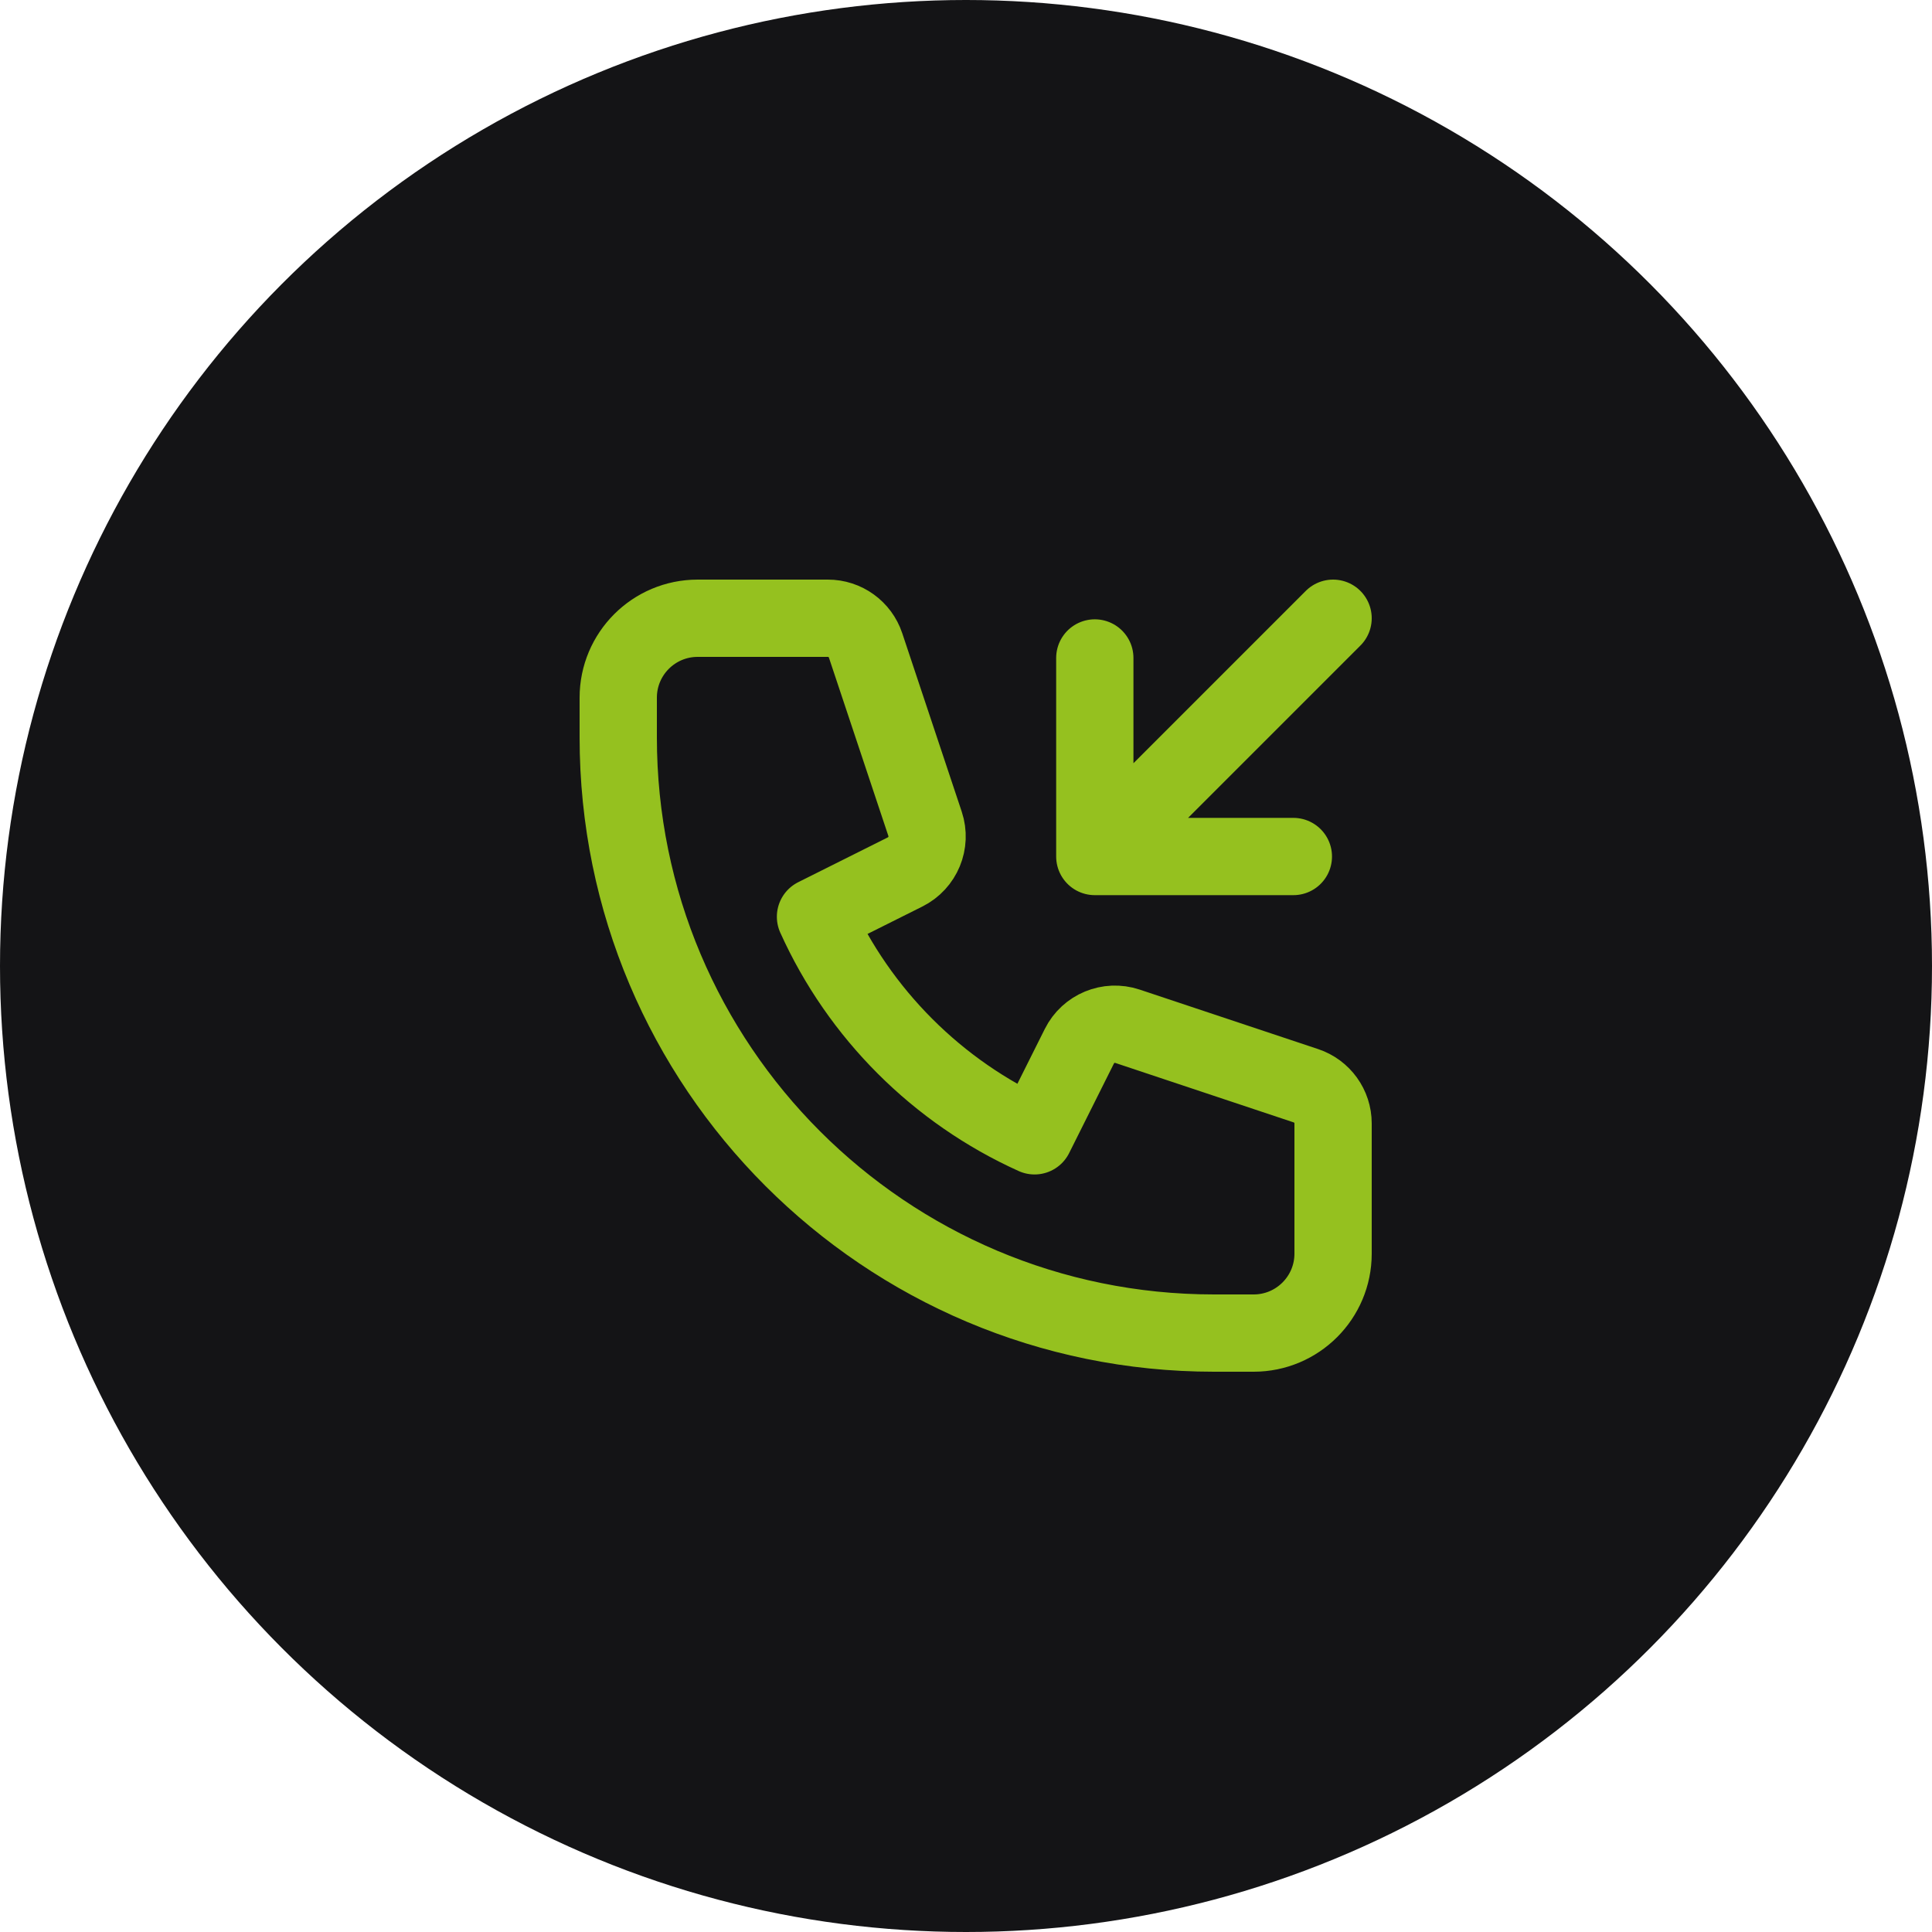
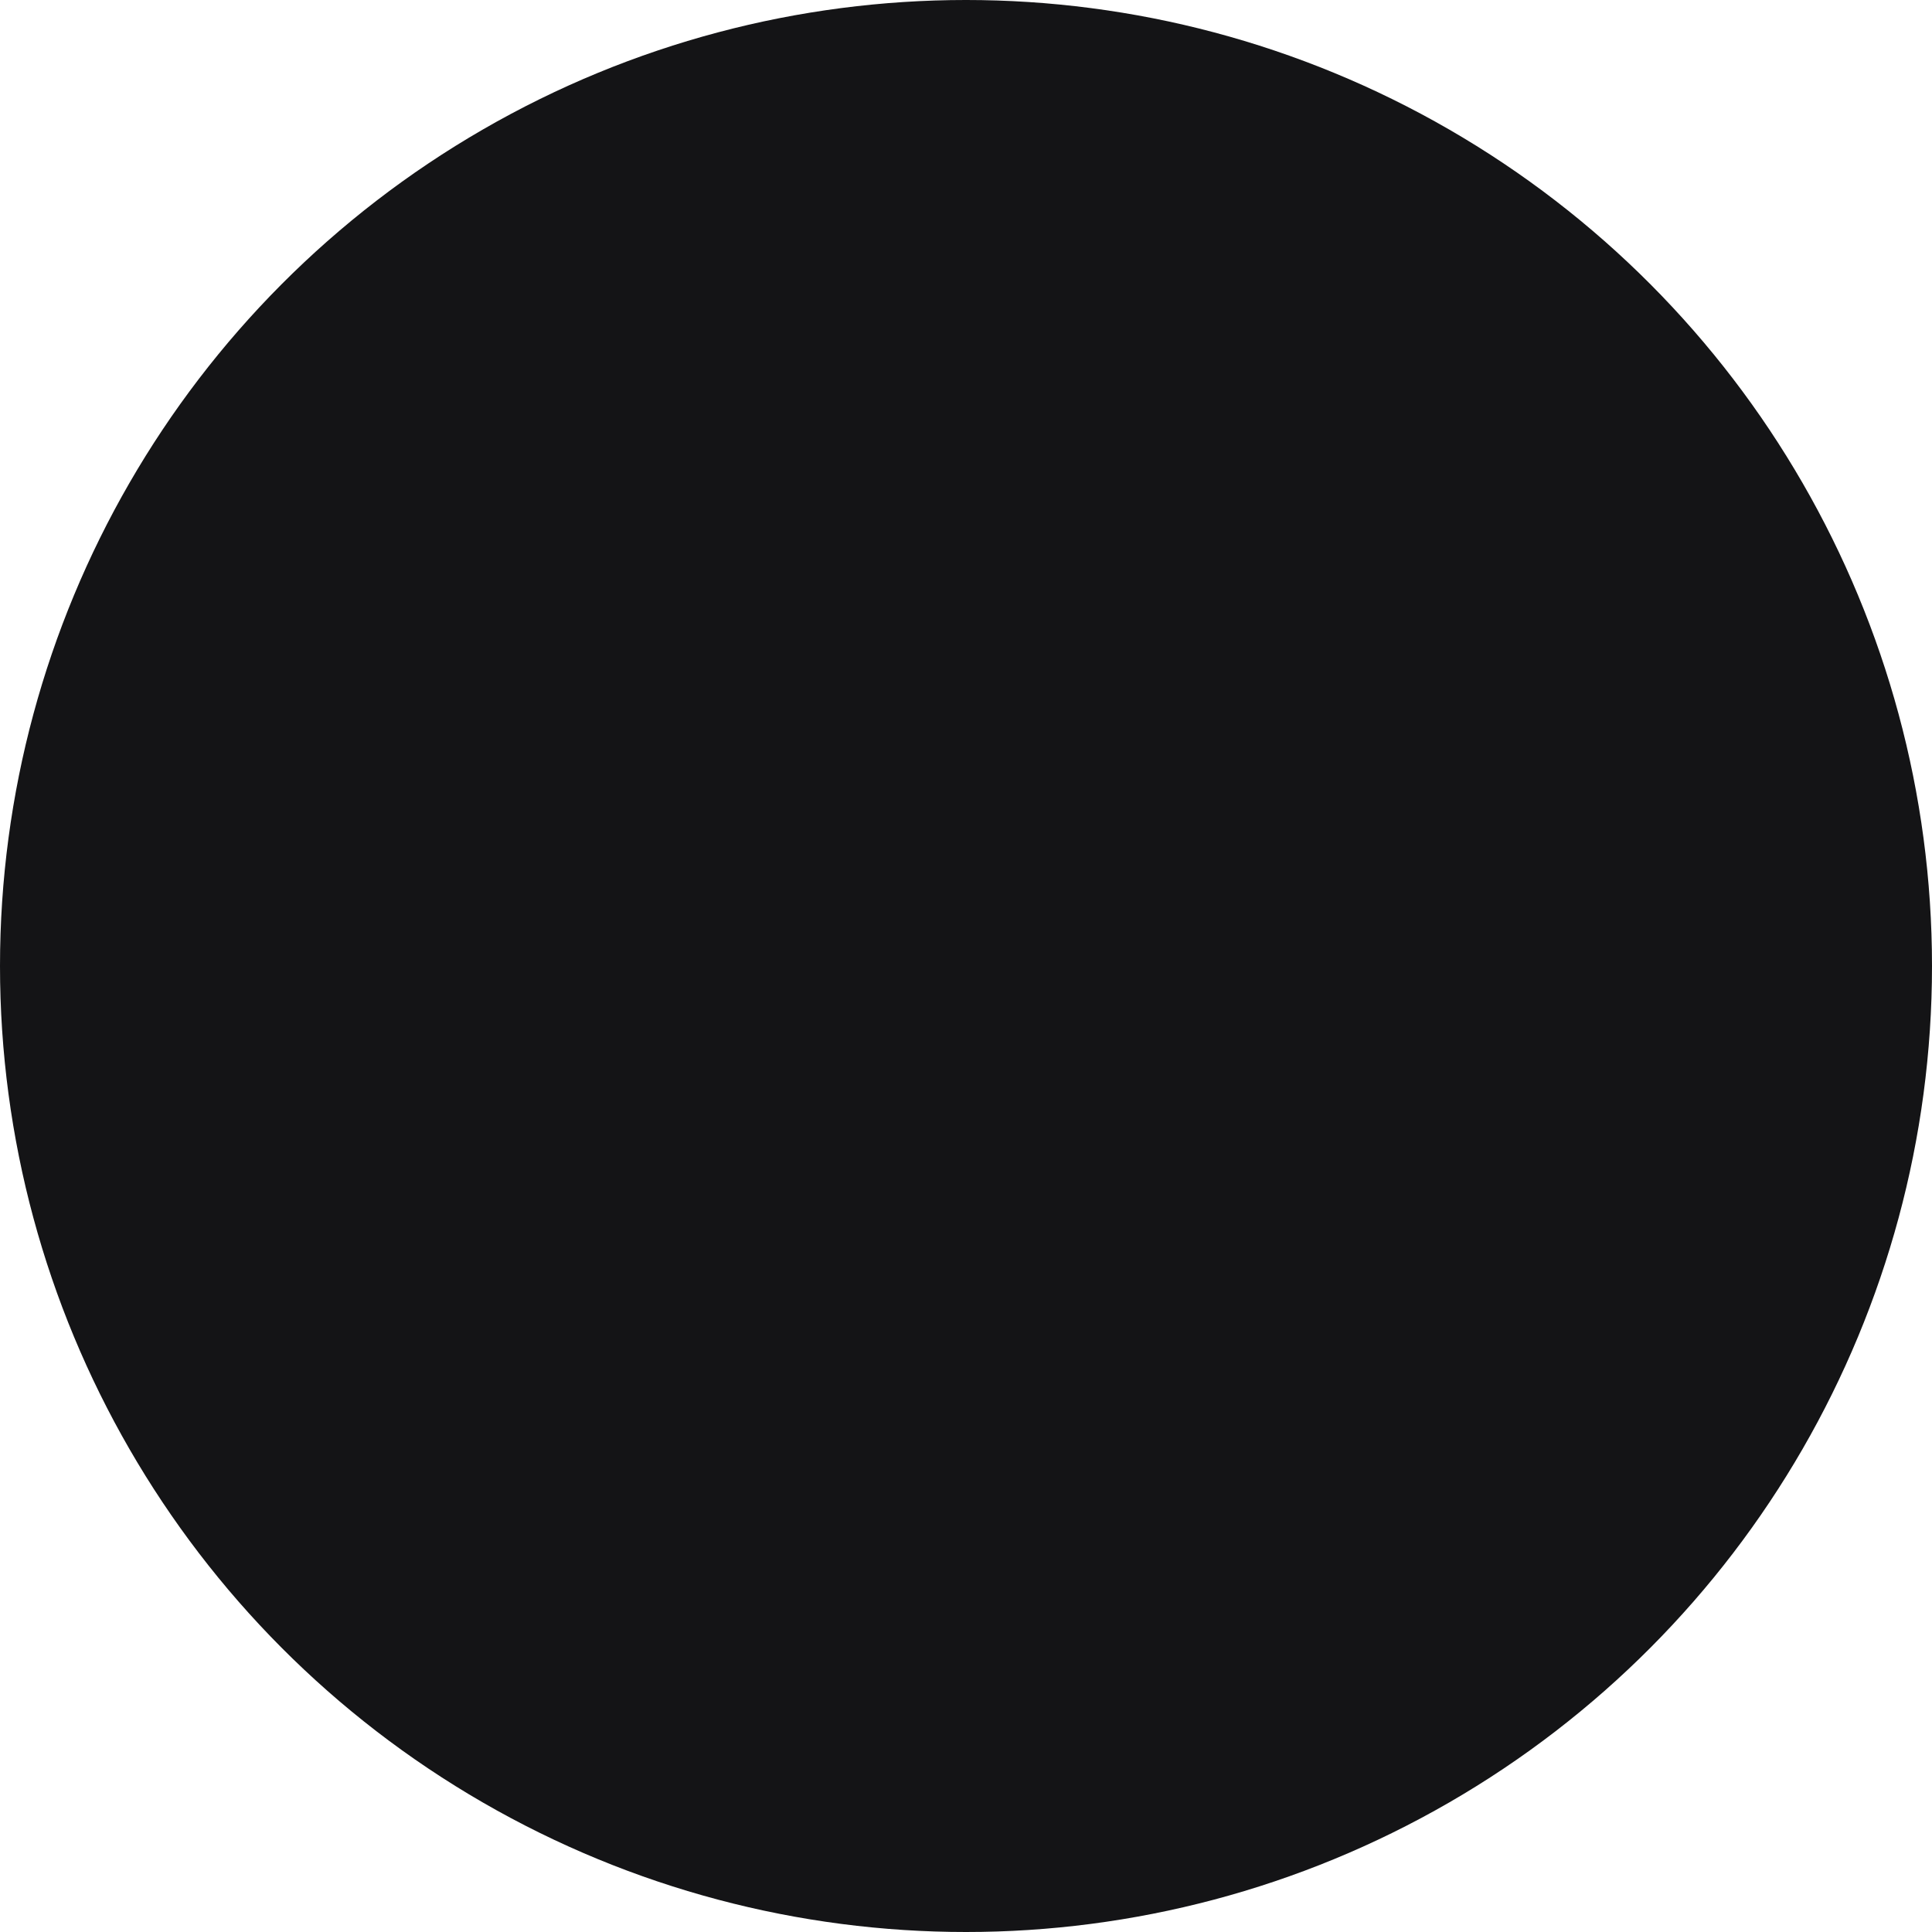
<svg xmlns="http://www.w3.org/2000/svg" width="100" height="100" viewBox="0 0 100 100" fill="none">
  <circle cx="50" cy="50" r="50" fill="#141416" />
-   <path d="M69 32L56.667 44.333M56.667 44.333V34.056M56.667 44.333H66.944M36.111 32C33.841 32 32 33.841 32 36.111V38.167C32 55.195 45.805 69 62.833 69H64.889C67.159 69 69 67.159 69 64.889V58.148C69 57.264 68.434 56.478 67.594 56.198L58.358 53.119C57.388 52.796 56.327 53.235 55.869 54.15L53.549 58.79C48.524 56.524 44.476 52.476 42.21 47.451L46.85 45.131C47.765 44.673 48.204 43.612 47.881 42.642L44.802 33.406C44.522 32.566 43.736 32 42.852 32H36.111Z" stroke="#95C11F" stroke-width="4" stroke-linecap="round" stroke-linejoin="round" />
</svg>